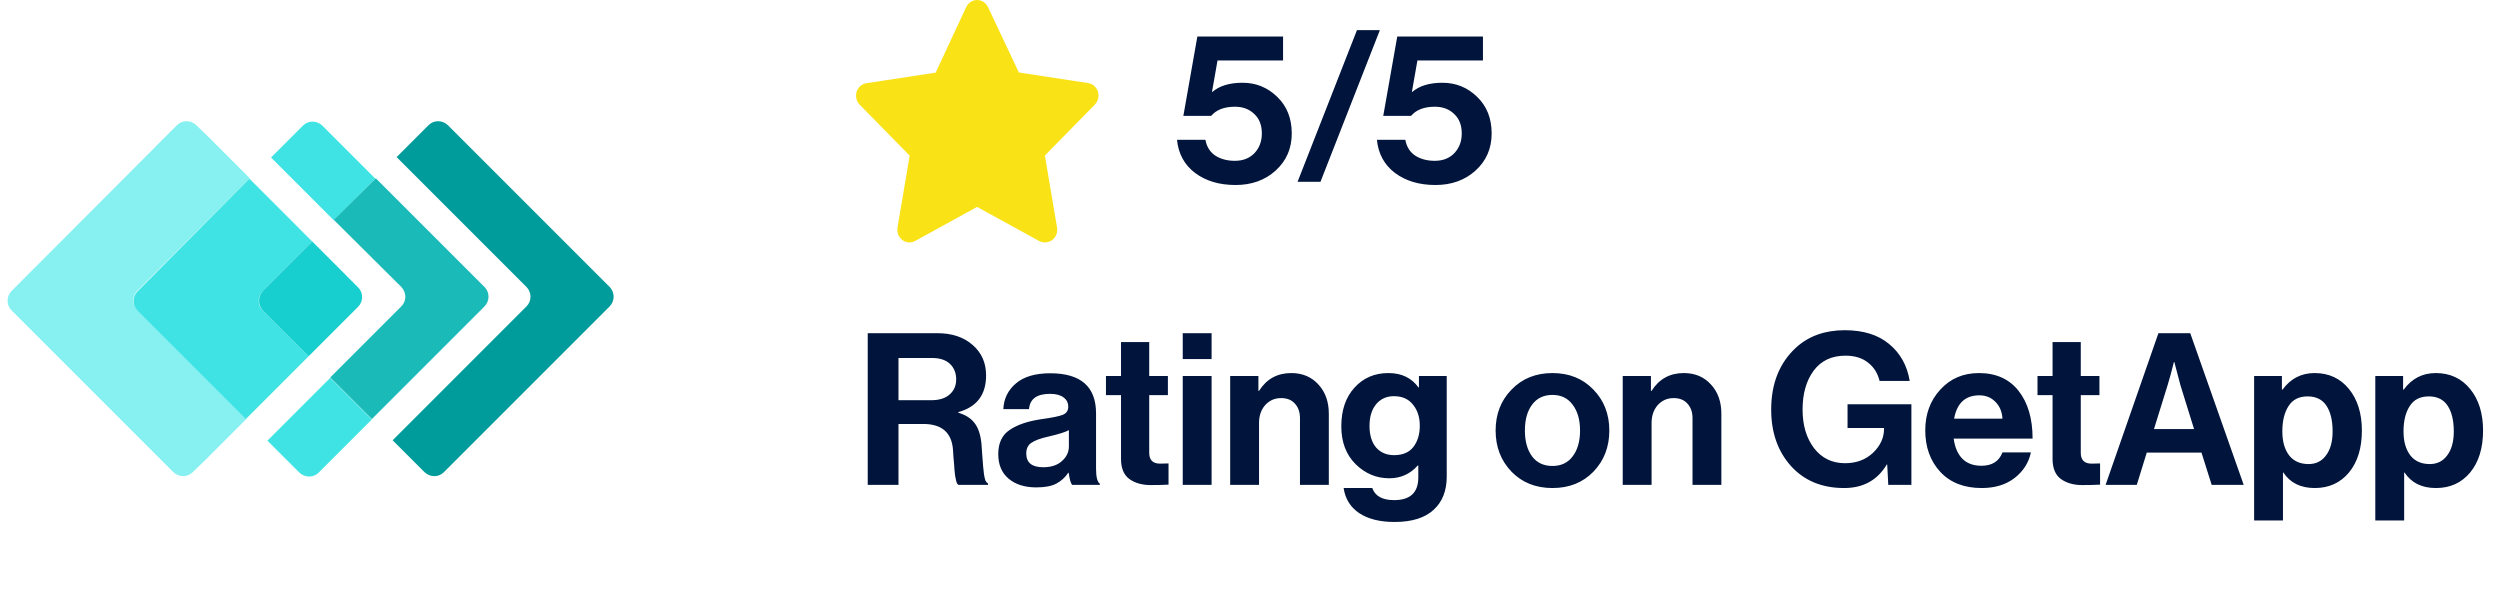
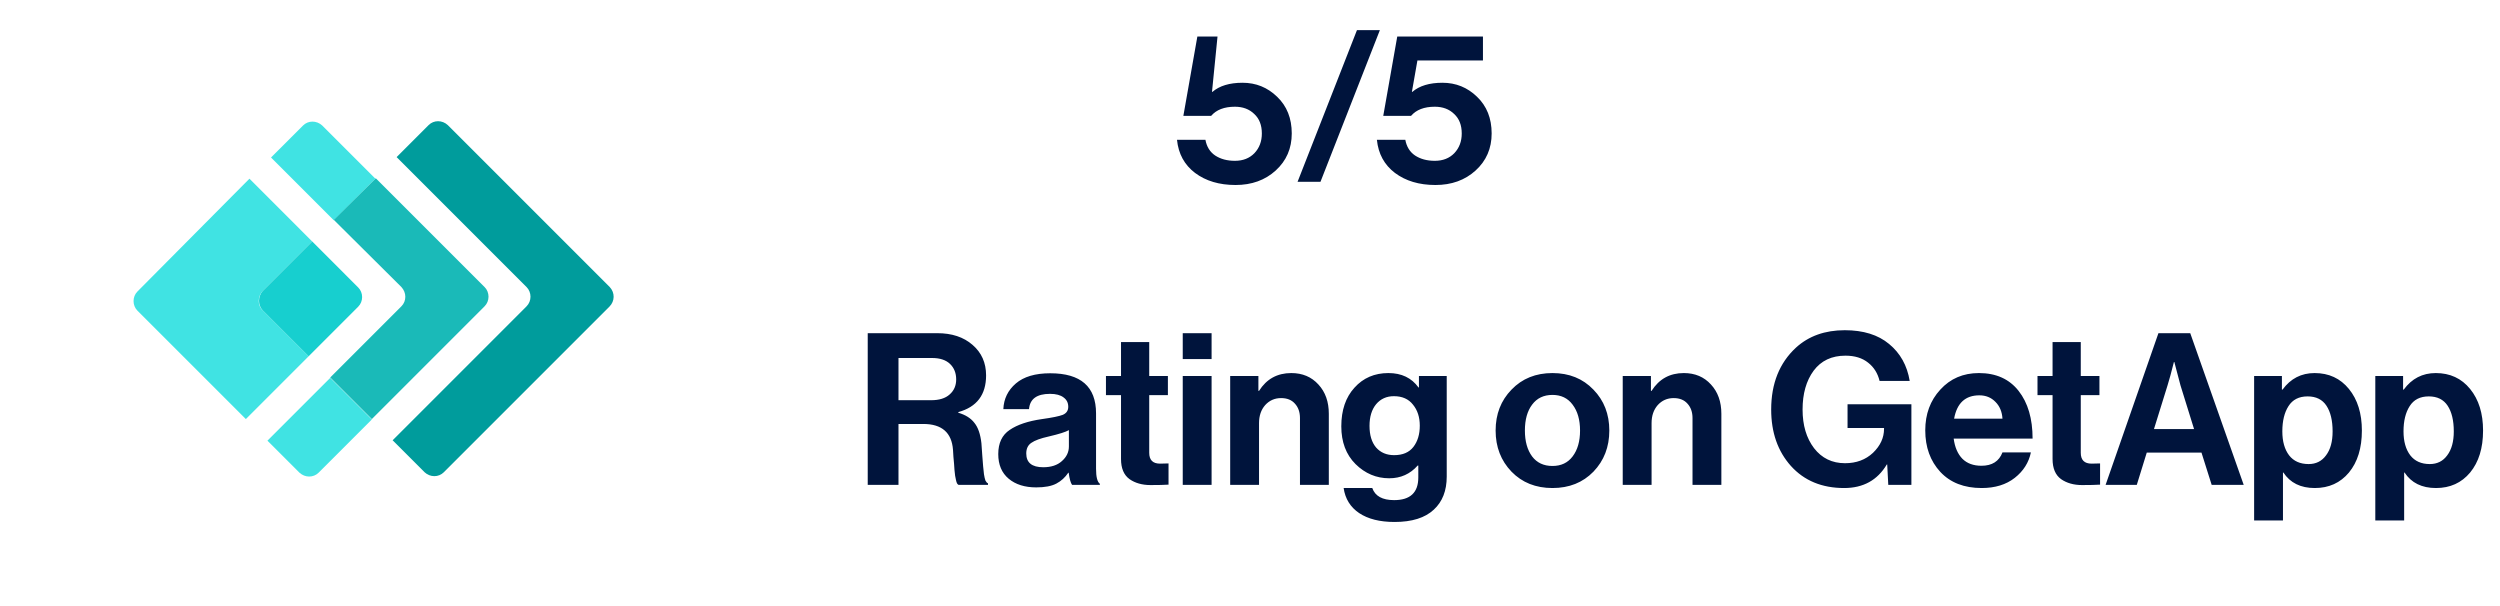
<svg xmlns="http://www.w3.org/2000/svg" width="165" height="40" viewBox="0 0 165 40" fill="none">
  <path d="M40.246 18.948L29.555 8.257C29.186 7.914 28.631 7.914 28.288 8.257L26.177 10.369L34.755 18.948C35.098 19.291 35.098 19.872 34.755 20.215L25.913 29.058L28.024 31.169C28.394 31.512 28.948 31.512 29.291 31.169L40.219 20.241C40.589 19.872 40.589 19.317 40.246 18.948Z" fill="#009C9C" />
  <path d="M22.032 9.049L21.267 8.284C20.897 7.941 20.343 7.941 20 8.284L17.888 10.395L19.287 11.794L22.032 14.54L24.778 11.794L22.032 9.049Z" fill="#40E3E3" />
  <path d="M21.796 24.939L19.05 27.685L17.651 29.084L19.763 31.195C20.133 31.538 20.687 31.538 21.03 31.195L21.796 30.43L24.541 27.685L21.796 24.939Z" fill="#40E3E3" />
  <path d="M26.494 18.947C26.837 19.317 26.837 19.871 26.494 20.214L21.795 24.913L24.541 27.658L31.984 20.214C32.328 19.871 32.328 19.291 31.984 18.947L24.805 11.768L22.033 14.513L26.494 18.947Z" fill="#1ABAB8" />
-   <path d="M9.046 19.212L16.489 11.768L13.744 9.023L12.952 8.257C12.583 7.914 12.028 7.914 11.685 8.257L0.757 19.212C0.414 19.555 0.414 20.136 0.757 20.479L11.448 31.169C11.817 31.512 12.372 31.512 12.715 31.169L13.507 30.404L16.252 27.659L9.072 20.479C8.703 20.136 8.703 19.581 9.046 19.212Z" fill="#87F0F0" />
  <path d="M17.334 19.212L20.607 15.939L17.862 13.193L16.463 11.794L9.072 19.238C8.729 19.581 8.729 20.162 9.072 20.505L16.226 27.659L17.625 26.259L20.37 23.514L17.334 20.479C16.991 20.162 16.991 19.581 17.334 19.212Z" fill="#40E3E3" />
  <path d="M17.334 20.478L20.369 23.514L23.642 20.241C23.986 19.897 23.986 19.317 23.642 18.974L20.607 15.938L17.334 19.211C17.017 19.581 17.017 20.135 17.334 20.478Z" fill="#17CFCF" />
-   <path d="M68.945 15.996C68.817 15.996 68.691 15.965 68.577 15.903L64.488 13.656L60.399 15.903C60.267 15.977 60.117 16.009 59.967 15.998C59.818 15.986 59.674 15.931 59.553 15.838C59.432 15.745 59.338 15.618 59.282 15.472C59.226 15.326 59.211 15.166 59.237 15.011L60.038 10.272L56.735 6.905C56.632 6.797 56.559 6.662 56.524 6.514C56.489 6.366 56.492 6.21 56.535 6.064C56.581 5.914 56.667 5.781 56.782 5.68C56.897 5.579 57.036 5.514 57.184 5.491L61.754 4.793L63.766 0.475C63.832 0.333 63.935 0.212 64.062 0.129C64.19 0.045 64.337 0 64.488 0C64.639 0 64.786 0.045 64.914 0.129C65.041 0.212 65.144 0.333 65.21 0.475L67.246 4.784L71.816 5.483C71.964 5.505 72.103 5.57 72.218 5.672C72.333 5.773 72.419 5.906 72.465 6.055C72.508 6.202 72.511 6.357 72.476 6.505C72.441 6.654 72.368 6.789 72.265 6.897L68.962 10.264L69.763 15.003C69.792 15.161 69.777 15.324 69.72 15.473C69.663 15.622 69.567 15.751 69.443 15.844C69.297 15.951 69.123 16.005 68.945 15.996Z" fill="#F9E215" />
-   <path d="M81.546 12.21C80.473 12.21 79.581 11.944 78.872 11.412C78.172 10.88 77.775 10.152 77.682 9.228H79.558C79.642 9.685 79.857 10.031 80.202 10.264C80.557 10.497 80.991 10.614 81.504 10.614C82.036 10.614 82.465 10.446 82.792 10.11C83.119 9.765 83.282 9.331 83.282 8.808C83.282 8.257 83.114 7.828 82.778 7.52C82.451 7.203 82.027 7.044 81.504 7.044C80.804 7.044 80.281 7.245 79.936 7.646H78.102L79.026 2.41H84.682V3.992H80.356L79.992 6.064H80.02C80.487 5.663 81.149 5.462 82.008 5.462C82.895 5.462 83.655 5.77 84.29 6.386C84.934 7.002 85.256 7.809 85.256 8.808C85.256 9.797 84.901 10.614 84.192 11.258C83.492 11.893 82.61 12.21 81.546 12.21ZM85.639 12L89.559 1.99H91.071L87.151 12H85.639ZM94.739 12.21C93.666 12.21 92.775 11.944 92.065 11.412C91.365 10.88 90.969 10.152 90.875 9.228H92.751C92.835 9.685 93.05 10.031 93.395 10.264C93.75 10.497 94.184 10.614 94.697 10.614C95.229 10.614 95.659 10.446 95.985 10.11C96.312 9.765 96.475 9.331 96.475 8.808C96.475 8.257 96.307 7.828 95.971 7.52C95.645 7.203 95.22 7.044 94.697 7.044C93.997 7.044 93.475 7.245 93.129 7.646H91.295L92.219 2.41H97.875V3.992H93.549L93.185 6.064H93.213C93.68 5.663 94.343 5.462 95.201 5.462C96.088 5.462 96.849 5.77 97.483 6.386C98.127 7.002 98.449 7.809 98.449 8.808C98.449 9.797 98.095 10.614 97.385 11.258C96.685 11.893 95.803 12.21 94.739 12.21Z" fill="#00143C" />
+   <path d="M81.546 12.21C80.473 12.21 79.581 11.944 78.872 11.412C78.172 10.88 77.775 10.152 77.682 9.228H79.558C79.642 9.685 79.857 10.031 80.202 10.264C80.557 10.497 80.991 10.614 81.504 10.614C82.036 10.614 82.465 10.446 82.792 10.11C83.119 9.765 83.282 9.331 83.282 8.808C83.282 8.257 83.114 7.828 82.778 7.52C82.451 7.203 82.027 7.044 81.504 7.044C80.804 7.044 80.281 7.245 79.936 7.646H78.102L79.026 2.41H84.682H80.356L79.992 6.064H80.02C80.487 5.663 81.149 5.462 82.008 5.462C82.895 5.462 83.655 5.77 84.29 6.386C84.934 7.002 85.256 7.809 85.256 8.808C85.256 9.797 84.901 10.614 84.192 11.258C83.492 11.893 82.61 12.21 81.546 12.21ZM85.639 12L89.559 1.99H91.071L87.151 12H85.639ZM94.739 12.21C93.666 12.21 92.775 11.944 92.065 11.412C91.365 10.88 90.969 10.152 90.875 9.228H92.751C92.835 9.685 93.05 10.031 93.395 10.264C93.75 10.497 94.184 10.614 94.697 10.614C95.229 10.614 95.659 10.446 95.985 10.11C96.312 9.765 96.475 9.331 96.475 8.808C96.475 8.257 96.307 7.828 95.971 7.52C95.645 7.203 95.22 7.044 94.697 7.044C93.997 7.044 93.475 7.245 93.129 7.646H91.295L92.219 2.41H97.875V3.992H93.549L93.185 6.064H93.213C93.68 5.663 94.343 5.462 95.201 5.462C96.088 5.462 96.849 5.77 97.483 6.386C98.127 7.002 98.449 7.809 98.449 8.808C98.449 9.797 98.095 10.614 97.385 11.258C96.685 11.893 95.803 12.21 94.739 12.21Z" fill="#00143C" />
  <path d="M57.27 32V21.99H61.862C62.823 21.99 63.598 22.247 64.186 22.76C64.783 23.273 65.082 23.945 65.082 24.776C65.082 26.055 64.471 26.862 63.248 27.198V27.24C63.724 27.38 64.079 27.604 64.312 27.912C64.555 28.211 64.709 28.659 64.774 29.256C64.793 29.48 64.811 29.746 64.83 30.054C64.858 30.353 64.877 30.591 64.886 30.768C64.905 30.945 64.923 31.123 64.942 31.3C64.97 31.477 65.003 31.617 65.04 31.72C65.087 31.813 65.143 31.874 65.208 31.902V32H63.262C63.225 31.981 63.192 31.949 63.164 31.902C63.136 31.846 63.113 31.771 63.094 31.678C63.075 31.585 63.057 31.491 63.038 31.398C63.029 31.295 63.015 31.169 62.996 31.02C62.987 30.861 62.977 30.726 62.968 30.614C62.959 30.493 62.945 30.339 62.926 30.152C62.917 29.956 62.907 29.802 62.898 29.69C62.814 28.551 62.161 27.982 60.938 27.982H59.3V32H57.27ZM59.3 23.628V26.414H61.456C61.988 26.414 62.394 26.288 62.674 26.036C62.963 25.784 63.108 25.453 63.108 25.042C63.108 24.622 62.973 24.281 62.702 24.02C62.431 23.759 62.035 23.628 61.512 23.628H59.3ZM70.757 32C70.664 31.879 70.589 31.613 70.533 31.202H70.505C70.3 31.51 70.038 31.748 69.721 31.916C69.404 32.084 68.96 32.168 68.391 32.168C67.635 32.168 67.028 31.977 66.571 31.594C66.114 31.211 65.885 30.67 65.885 29.97C65.885 29.242 66.137 28.71 66.641 28.374C67.145 28.029 67.855 27.791 68.769 27.66C69.441 27.567 69.898 27.473 70.141 27.38C70.384 27.277 70.505 27.1 70.505 26.848C70.505 26.587 70.403 26.381 70.197 26.232C69.992 26.073 69.693 25.994 69.301 25.994C68.433 25.994 67.971 26.33 67.915 27.002H66.221C66.249 26.321 66.525 25.756 67.047 25.308C67.57 24.86 68.326 24.636 69.315 24.636C71.331 24.636 72.339 25.518 72.339 27.282V30.936C72.339 31.477 72.423 31.809 72.591 31.93V32H70.757ZM68.853 30.838C69.376 30.838 69.787 30.703 70.085 30.432C70.393 30.161 70.547 29.839 70.547 29.466V28.388C70.342 28.509 69.898 28.649 69.217 28.808C68.676 28.929 68.293 29.069 68.069 29.228C67.845 29.377 67.733 29.611 67.733 29.928C67.733 30.535 68.106 30.838 68.853 30.838ZM72.993 26.078V24.818H73.987V22.578H75.849V24.818H77.081V26.078H75.849V29.886C75.849 30.362 76.087 30.6 76.563 30.6L77.123 30.586V31.986C76.834 32.005 76.437 32.014 75.933 32.014C75.382 32.014 74.92 31.883 74.547 31.622C74.174 31.351 73.987 30.908 73.987 30.292V26.078H72.993ZM78.061 32V24.818H79.965V32H78.061ZM78.061 23.698V21.99H79.965V23.698H78.061ZM83.054 24.818V25.798H83.096C83.591 25.014 84.3 24.622 85.224 24.622C85.962 24.622 86.559 24.874 87.016 25.378C87.474 25.873 87.702 26.517 87.702 27.31V32H85.798V27.59C85.798 27.198 85.686 26.881 85.462 26.638C85.248 26.395 84.944 26.274 84.552 26.274C84.132 26.274 83.782 26.428 83.502 26.736C83.231 27.044 83.096 27.441 83.096 27.926V32H81.192V24.818H83.054ZM92.04 34.45C91.069 34.45 90.29 34.254 89.702 33.862C89.123 33.47 88.782 32.919 88.68 32.21H90.57C90.756 32.742 91.237 33.008 92.012 33.008C93.076 33.008 93.608 32.509 93.608 31.51V30.726H93.566C93.071 31.286 92.446 31.566 91.69 31.566C90.84 31.566 90.098 31.253 89.464 30.628C88.838 30.003 88.526 29.172 88.526 28.136C88.526 27.072 88.815 26.223 89.394 25.588C89.972 24.944 90.719 24.622 91.634 24.622C92.502 24.622 93.164 24.939 93.622 25.574H93.65V24.818H95.484V31.454C95.484 32.387 95.199 33.115 94.63 33.638C94.051 34.179 93.188 34.45 92.04 34.45ZM92.012 30.04C92.581 30.04 93.006 29.858 93.286 29.494C93.566 29.13 93.706 28.663 93.706 28.094C93.706 27.534 93.556 27.072 93.258 26.708C92.968 26.335 92.548 26.148 91.998 26.148C91.512 26.148 91.12 26.325 90.822 26.68C90.532 27.035 90.388 27.511 90.388 28.108C90.388 28.715 90.532 29.191 90.822 29.536C91.12 29.872 91.517 30.04 92.012 30.04ZM105.165 31.132C104.465 31.851 103.565 32.21 102.463 32.21C101.362 32.21 100.461 31.851 99.761 31.132C99.061 30.404 98.711 29.499 98.711 28.416C98.711 27.333 99.061 26.433 99.761 25.714C100.461 24.986 101.362 24.622 102.463 24.622C103.565 24.622 104.465 24.986 105.165 25.714C105.865 26.433 106.215 27.333 106.215 28.416C106.215 29.499 105.865 30.404 105.165 31.132ZM102.463 30.754C103.033 30.754 103.476 30.544 103.793 30.124C104.12 29.695 104.283 29.125 104.283 28.416C104.283 27.707 104.12 27.137 103.793 26.708C103.476 26.279 103.033 26.064 102.463 26.064C101.885 26.064 101.437 26.279 101.119 26.708C100.802 27.128 100.643 27.697 100.643 28.416C100.643 29.125 100.802 29.695 101.119 30.124C101.437 30.544 101.885 30.754 102.463 30.754ZM108.962 24.818V25.798H109.004C109.499 25.014 110.208 24.622 111.132 24.622C111.87 24.622 112.467 24.874 112.924 25.378C113.382 25.873 113.61 26.517 113.61 27.31V32H111.706V27.59C111.706 27.198 111.594 26.881 111.37 26.638C111.156 26.395 110.852 26.274 110.46 26.274C110.04 26.274 109.69 26.428 109.41 26.736C109.14 27.044 109.004 27.441 109.004 27.926V32H107.1V24.818H108.962ZM124.626 32L124.556 30.656H124.528C123.912 31.692 122.974 32.21 121.714 32.21C120.248 32.21 119.077 31.725 118.2 30.754C117.332 29.783 116.898 28.542 116.898 27.03C116.898 25.313 117.444 23.95 118.536 22.942C119.376 22.177 120.449 21.794 121.756 21.794C122.978 21.794 123.954 22.097 124.682 22.704C125.419 23.311 125.872 24.123 126.04 25.14H124.052C123.93 24.636 123.678 24.235 123.296 23.936C122.913 23.628 122.414 23.474 121.798 23.474C120.892 23.474 120.192 23.805 119.698 24.468C119.212 25.131 118.97 25.985 118.97 27.03C118.97 28.066 119.222 28.915 119.726 29.578C120.239 30.241 120.92 30.572 121.77 30.572C122.516 30.572 123.132 30.343 123.618 29.886C124.103 29.419 124.346 28.892 124.346 28.304V28.248H121.938V26.68H126.152V32H124.626ZM130.791 32.21C129.633 32.21 128.723 31.855 128.061 31.146C127.398 30.427 127.067 29.513 127.067 28.402C127.067 27.329 127.398 26.433 128.061 25.714C128.723 24.986 129.573 24.622 130.609 24.622C131.738 24.622 132.611 25.014 133.227 25.798C133.843 26.582 134.151 27.632 134.151 28.948H128.943C129.017 29.517 129.209 29.961 129.517 30.278C129.825 30.586 130.245 30.74 130.777 30.74C131.477 30.74 131.939 30.446 132.163 29.858H134.039C133.899 30.53 133.544 31.09 132.975 31.538C132.405 31.986 131.677 32.21 130.791 32.21ZM130.637 26.092C129.713 26.092 129.157 26.605 128.971 27.632H132.163C132.135 27.175 131.981 26.806 131.701 26.526C131.421 26.237 131.066 26.092 130.637 26.092ZM134.475 26.078V24.818H135.469V22.578H137.331V24.818H138.563V26.078H137.331V29.886C137.331 30.362 137.569 30.6 138.045 30.6L138.605 30.586V31.986C138.316 32.005 137.919 32.014 137.415 32.014C136.865 32.014 136.403 31.883 136.029 31.622C135.656 31.351 135.469 30.908 135.469 30.292V26.078H134.475ZM138.97 32L142.456 21.99H144.556L148.084 32H145.97L145.298 29.872H141.686L141.028 32H138.97ZM143.058 25.434L142.162 28.318H144.808L143.912 25.434L143.506 23.894H143.478C143.31 24.566 143.17 25.079 143.058 25.434ZM148.772 34.352V24.818H150.606V25.714H150.648C151.18 24.986 151.885 24.622 152.762 24.622C153.705 24.622 154.461 24.972 155.03 25.672C155.6 26.372 155.884 27.287 155.884 28.416C155.884 29.573 155.6 30.497 155.03 31.188C154.461 31.869 153.71 32.21 152.776 32.21C151.843 32.21 151.152 31.869 150.704 31.188H150.676V34.352H148.772ZM152.37 30.628C152.856 30.628 153.238 30.437 153.518 30.054C153.808 29.671 153.952 29.144 153.952 28.472C153.952 27.753 153.817 27.189 153.546 26.778C153.276 26.367 152.86 26.162 152.3 26.162C151.731 26.162 151.311 26.377 151.04 26.806C150.77 27.226 150.634 27.781 150.634 28.472C150.634 29.135 150.784 29.662 151.082 30.054C151.381 30.437 151.81 30.628 152.37 30.628ZM156.77 34.352V24.818H158.604V25.714H158.646C159.178 24.986 159.883 24.622 160.76 24.622C161.703 24.622 162.459 24.972 163.028 25.672C163.598 26.372 163.882 27.287 163.882 28.416C163.882 29.573 163.598 30.497 163.028 31.188C162.459 31.869 161.708 32.21 160.774 32.21C159.841 32.21 159.15 31.869 158.702 31.188H158.674V34.352H156.77ZM160.368 30.628C160.854 30.628 161.236 30.437 161.516 30.054C161.806 29.671 161.95 29.144 161.95 28.472C161.95 27.753 161.815 27.189 161.544 26.778C161.274 26.367 160.858 26.162 160.298 26.162C159.729 26.162 159.309 26.377 159.038 26.806C158.768 27.226 158.632 27.781 158.632 28.472C158.632 29.135 158.782 29.662 159.08 30.054C159.379 30.437 159.808 30.628 160.368 30.628Z" fill="#00143C" />
</svg>